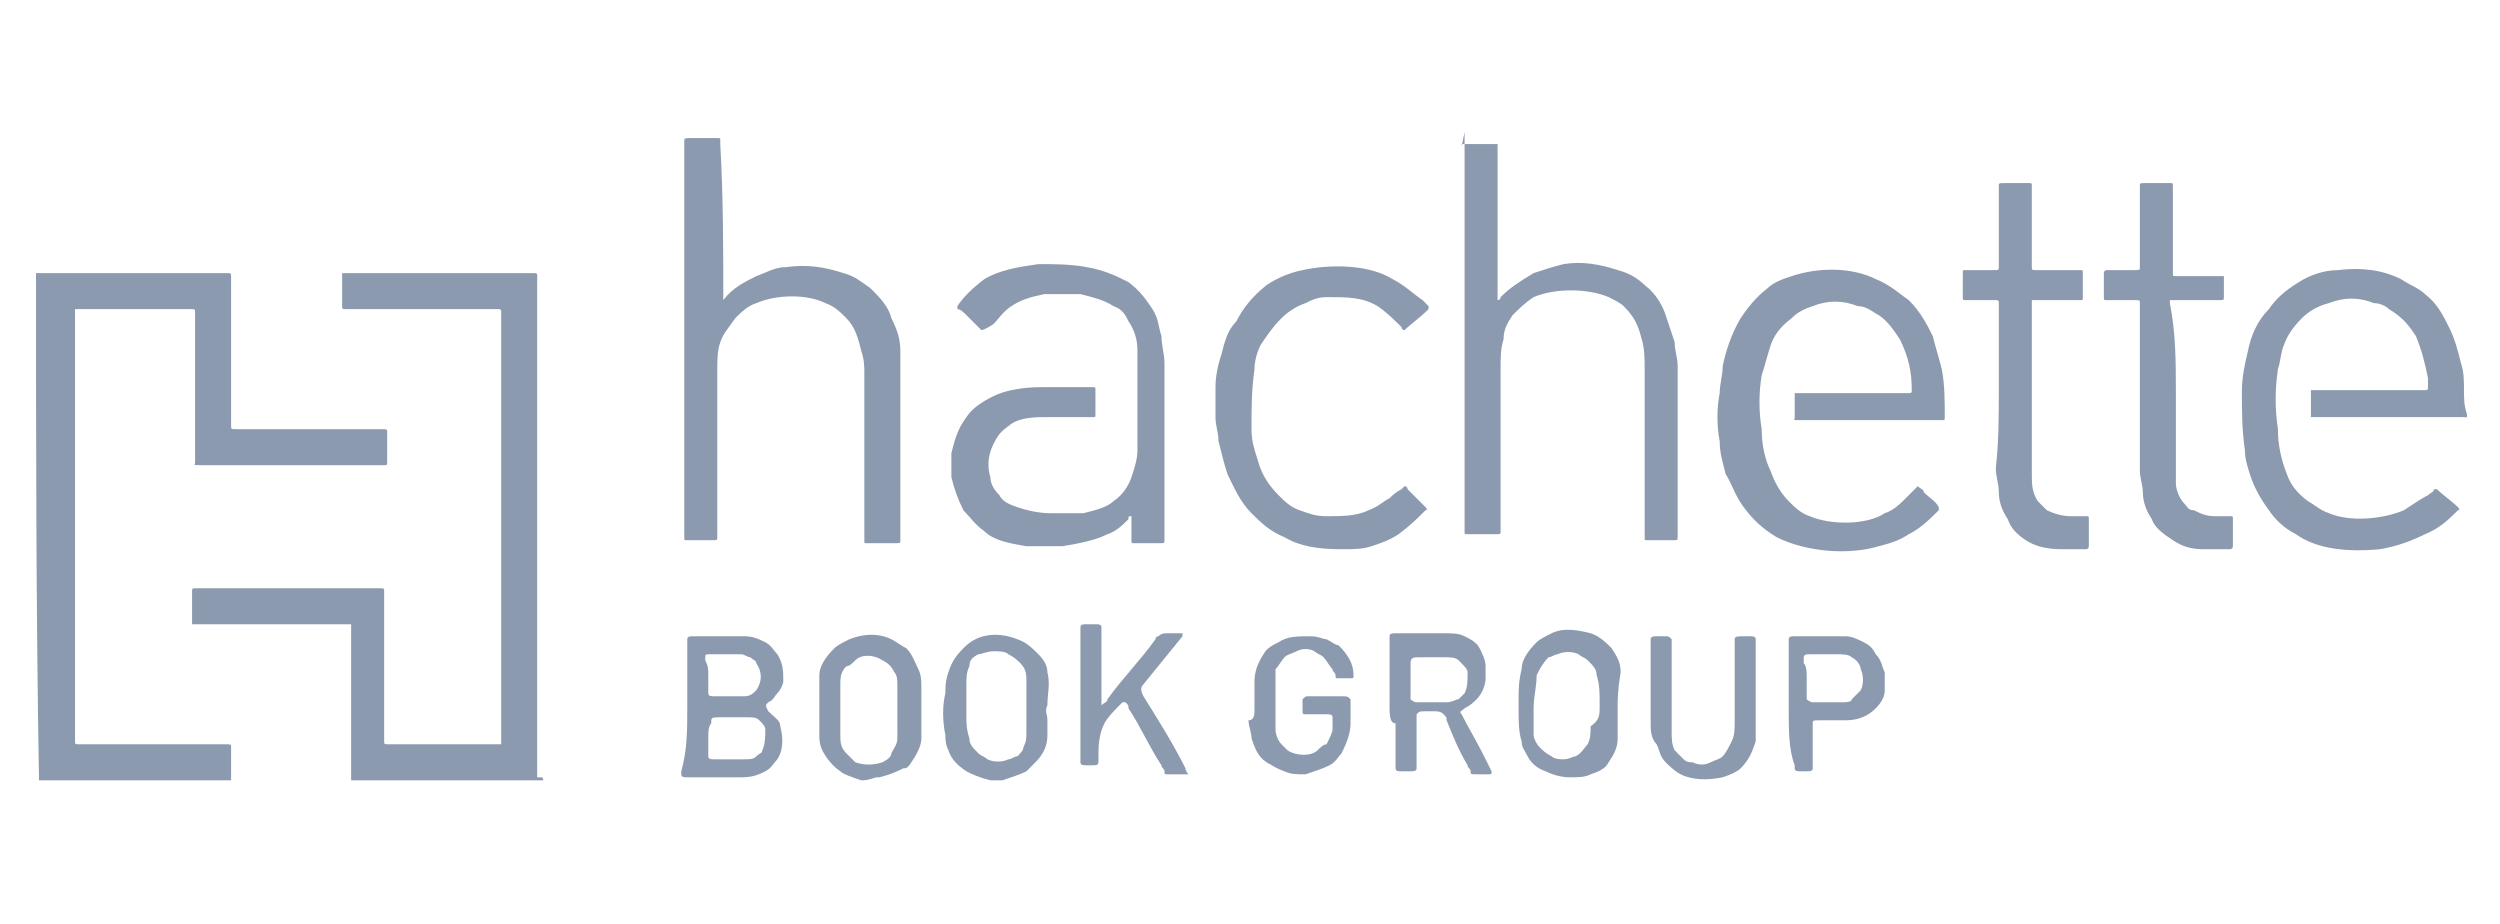
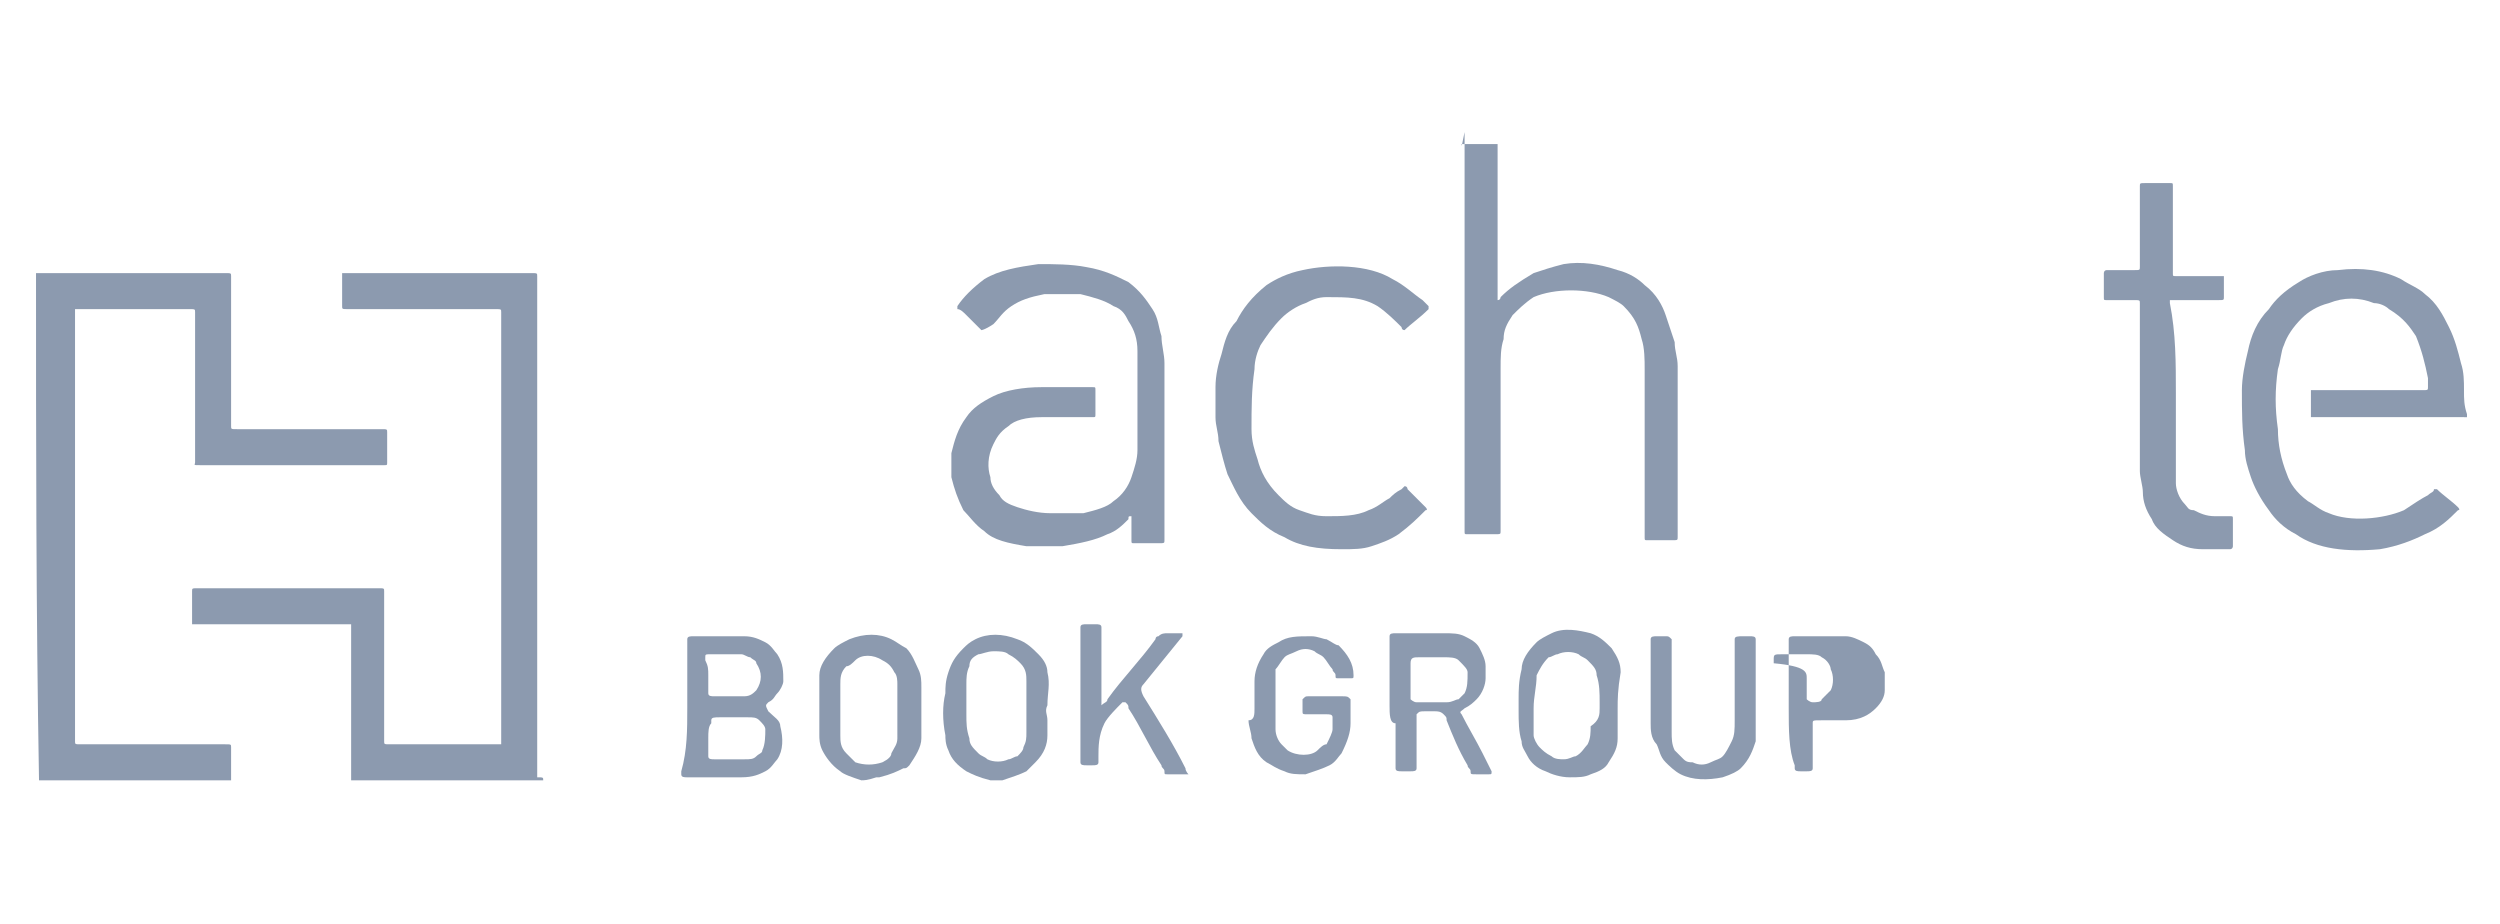
<svg xmlns="http://www.w3.org/2000/svg" version="1.1" id="Layer_1" x="0px" y="0px" viewBox="0 0 83.3 30.8" style="enable-background:new 0 0 83.3 30.8;" xml:space="preserve">
  <style type="text/css">
	.st0{fill:#8C9AAF;}
</style>
  <g id="uE1V8q.tif_1_">
    <g>
      <path class="st0" d="M1.2,9.1c0.1,0,0.1,0,0.2,0c2,0,4,0,6.1,0c0.2,0,0.2,0,0.2,0.1c0,1.7,0,3.3,0,5c0,0.1,0,0.1,0.2,0.1    c1.6,0,3.2,0,4.8,0c0.2,0,0.2,0,0.2,0.1c0,0.3,0,0.7,0,1l0,0c0,0.1,0,0.1-0.1,0.1s-0.2,0-0.3,0c-1.9,0-3.8,0-5.8,0    c-0.3,0-0.2,0-0.2-0.1c0-1.7,0-3.3,0-5c0-0.1,0-0.1-0.2-0.1c-1.2,0-2.4,0-3.6,0H2.6c-0.1,0-0.1,0-0.1,0s0,0,0,0.1    c0,4.8,0,9.5,0,14.3l0,0c0,0.1,0,0.1,0.2,0.1c1.6,0,3.2,0,4.8,0c0.2,0,0.2,0,0.2,0.1c0,0.3,0,0.7,0,1V26c-0.1,0-0.2,0-0.2,0    c-2.1,0-4.2,0-6.2,0C1.2,20.3,1.2,14.7,1.2,9.1z" />
      <path class="st0" d="M28.7,26L28.7,26c-0.3-0.1-0.6-0.2-0.7-0.3c-0.3-0.2-0.5-0.5-0.6-0.7s-0.1-0.4-0.1-0.5c0-0.4,0-0.9,0-1.3    c0-0.2,0-0.4,0-0.7c0-0.3,0.2-0.6,0.5-0.9c0.1-0.1,0.3-0.2,0.5-0.3c0.5-0.2,1-0.2,1.4,0c0.2,0.1,0.3,0.2,0.5,0.3    c0.2,0.2,0.3,0.5,0.4,0.7s0.1,0.4,0.1,0.6s0,0.4,0,0.6c0,0.4,0,0.7,0,1.1c0,0.3-0.2,0.6-0.4,0.9c-0.1,0.1-0.1,0.1-0.2,0.1    c-0.2,0.1-0.4,0.2-0.8,0.3h-0.1C28.9,26,28.8,26,28.7,26z M29.9,23.6c0-0.3,0-0.6,0-0.8c0-0.1,0-0.3-0.1-0.4    c-0.1-0.2-0.2-0.3-0.4-0.4c-0.3-0.2-0.7-0.2-0.9,0c-0.1,0.1-0.2,0.2-0.3,0.2C28,22.4,28,22.6,28,22.8c0,0.6,0,1.1,0,1.7    c0,0.2,0,0.4,0.2,0.6c0.1,0.1,0.2,0.2,0.3,0.3c0.3,0.1,0.6,0.1,0.9,0c0.2-0.1,0.3-0.2,0.3-0.3c0.1-0.2,0.2-0.3,0.2-0.5    C29.9,24.2,29.9,23.9,29.9,23.6z" />
      <path class="st0" d="M33,26L33,26c-0.4-0.1-0.6-0.2-0.8-0.3c-0.3-0.2-0.5-0.4-0.6-0.7c-0.1-0.2-0.1-0.4-0.1-0.5    c-0.1-0.5-0.1-1,0-1.4c0-0.2,0-0.4,0.1-0.7c0.1-0.3,0.2-0.5,0.5-0.8c0.1-0.1,0.2-0.2,0.4-0.3c0.4-0.2,0.9-0.2,1.4,0    c0.3,0.1,0.5,0.3,0.7,0.5s0.3,0.4,0.3,0.6c0.1,0.4,0,0.7,0,1.1c-0.1,0.2,0,0.3,0,0.5s0,0.3,0,0.5c0,0.3-0.1,0.6-0.4,0.9    c-0.1,0.1-0.2,0.2-0.3,0.3c-0.2,0.1-0.5,0.2-0.8,0.3h-0.1C33.2,26,33.1,26,33,26z M34.2,23.5L34.2,23.5c0-0.3,0-0.5,0-0.8    c0-0.2,0-0.4-0.2-0.6c-0.1-0.1-0.2-0.2-0.4-0.3c-0.1-0.1-0.3-0.1-0.5-0.1s-0.4,0.1-0.5,0.1c-0.2,0.1-0.3,0.2-0.3,0.4    c-0.1,0.2-0.1,0.4-0.1,0.6c0,0.3,0,0.6,0,1c0,0.3,0,0.5,0.1,0.8c0,0.2,0.1,0.3,0.3,0.5c0.1,0.1,0.2,0.1,0.3,0.2    c0.2,0.1,0.5,0.1,0.7,0c0.1,0,0.2-0.1,0.3-0.1c0.1-0.1,0.2-0.2,0.2-0.3c0.1-0.2,0.1-0.3,0.1-0.5C34.2,24.1,34.2,23.8,34.2,23.5z" />
      <path class="st0" d="M82.1,13L82.1,13c0,0.3,0,0.6,0,0.9c-1.6,0-3.3,0-4.9,0h-0.1c0.1,0,0.1,0,0.2,0c1.6,0,3.1,0,4.7,0h0.1    c0.1,0,0.1,0,0.1,0s0,0,0-0.1C82.1,13.5,82.1,13.3,82.1,13z" />
      <path class="st0" d="M1.2,26c2.1,0,4.2,0,6.2,0c0.1,0,0.2,0,0.2,0l0,0C5.5,26,3.4,26,1.2,26C1.3,26,1.2,26,1.2,26z" />
      <path class="st0" d="M18.1,26L18.1,26c-2.1,0-4.3,0-6.4,0l0,0c0.1,0,0.1,0,0.2,0c1.5,0,3,0,4.5,0C16.9,26,17.5,26,18.1,26z" />
      <path class="st0" d="M48.7,4.8L48.7,4.8c0.4,0,0.8,0,1.2,0l0,0C49.4,4.8,49.1,4.8,48.7,4.8z" />
      <path class="st0" d="M18.1,26c-0.6,0-1.2,0-1.7,0c-1.5,0-3,0-4.5,0c-0.1,0-0.1,0-0.2,0v-0.1c0-1.7,0-3.3,0-5v-0.1    c-0.1,0-0.1,0-0.2,0c-1.2,0-2.4,0-3.6,0c-0.5,0-1,0-1.5,0c0-0.2,0-0.3,0-0.5s0-0.4,0-0.6c0-0.1,0-0.1,0.2-0.1c1,0,2,0,3,0s2,0,3,0    l0,0c0.2,0,0.2,0,0.2,0.1c0,1.7,0,3.3,0,5c0,0.1,0,0.1,0.2,0.1c1.2,0,2.4,0,3.5,0h0.1c0.1,0,0.1,0,0.1,0s0,0,0-0.1    c0-4.8,0-9.5,0-14.3l0,0c0-0.1,0-0.1-0.2-0.1c-1.6,0-3.2,0-4.9,0c-0.2,0-0.2,0-0.2-0.1c0-0.3,0-0.7,0-1c0,0,0,0,0-0.1    c0,0,0,0,0.1,0h0.1c2,0,4,0,6.1,0c0.2,0,0.2,0,0.2,0.1v0.1c0,5.5,0,11.1,0,16.6C18.1,25.9,18.1,25.9,18.1,26z" />
      <path class="st0" d="M48.7,4.8c0.4,0,0.8,0,1.2,0v0.1c0,1.7,0,3.3,0,5V10C50,10,50,9.9,50,9.9c0.3-0.3,0.6-0.5,1.1-0.8    c0.3-0.1,0.6-0.2,1-0.3c0.6-0.1,1.2,0,1.8,0.2c0.4,0.1,0.7,0.3,0.9,0.5c0.4,0.3,0.6,0.7,0.7,1c0.1,0.3,0.2,0.6,0.3,0.9    c0,0.3,0.1,0.5,0.1,0.8c0,1.9,0,3.8,0,5.7c0,0.1,0,0.1-0.2,0.1c-0.3,0-0.5,0-0.8,0c-0.1,0-0.1,0-0.1-0.1c0,0,0,0,0-0.1    c0-1.8,0-3.6,0-5.5c0-0.3,0-0.7-0.1-1c-0.1-0.4-0.2-0.7-0.6-1.1c-0.1-0.1-0.3-0.2-0.5-0.3c-0.7-0.3-1.8-0.3-2.5,0    c-0.3,0.2-0.5,0.4-0.7,0.6c-0.2,0.3-0.3,0.5-0.3,0.8c-0.1,0.3-0.1,0.6-0.1,1c0,1.8,0,3.6,0,5.4c0,0.1,0,0.1-0.2,0.1    c-0.3,0-0.6,0-0.9,0c-0.1,0-0.1,0-0.1-0.1c0,0,0,0,0-0.1c0-4.4,0-8.8,0-13.2C48.7,4.9,48.7,4.9,48.7,4.8z" />
-       <path class="st0" d="M24.1,10C24.2,10,24.2,10,24.1,10c0.3-0.4,0.7-0.6,1.1-0.8c0.3-0.1,0.6-0.3,1-0.3c0.7-0.1,1.3,0,1.9,0.2    c0.4,0.1,0.6,0.3,0.9,0.5c0.3,0.3,0.6,0.6,0.7,1c0.2,0.4,0.3,0.7,0.3,1.1c0,0.2,0,0.4,0,0.6c0,1.9,0,3.8,0,5.7l0,0    c0,0.1,0,0.1-0.2,0.1c-0.3,0-0.6,0-0.9,0c-0.1,0-0.1,0-0.1-0.1c0,0,0,0,0-0.1c0-1.8,0-3.6,0-5.4c0-0.3,0-0.5-0.1-0.8    c-0.1-0.4-0.2-0.8-0.5-1.1c-0.2-0.2-0.4-0.4-0.7-0.5c-0.6-0.3-1.6-0.3-2.3,0c-0.3,0.1-0.5,0.3-0.7,0.5c-0.2,0.3-0.4,0.5-0.5,0.8    s-0.1,0.6-0.1,0.9c0,0.2,0,0.3,0,0.5c0,1.7,0,3.4,0,5.1c0,0.1,0,0.1-0.2,0.1c-0.3,0-0.6,0-0.8,0c-0.1,0-0.1,0-0.1-0.1    c0,0,0,0,0-0.1c0-4.4,0-8.8,0-13.1c0-0.1,0-0.1,0.3-0.1s0.5,0,0.8,0c0.1,0,0.1,0,0.1,0.1c0,0,0,0,0,0.1C24.1,6.6,24.1,8.3,24.1,10    L24.1,10L24.1,10z" />
      <path class="st0" d="M32.7,11c-0.2-0.2-0.3-0.3-0.5-0.5c-0.1-0.1-0.2-0.2-0.3-0.2c0,0,0,0,0-0.1c0.2-0.3,0.5-0.6,0.9-0.9    c0.5-0.3,1.1-0.4,1.8-0.5c0.5,0,1.1,0,1.6,0.1c0.6,0.1,1,0.3,1.4,0.5c0.4,0.3,0.6,0.6,0.8,0.9c0.2,0.3,0.2,0.6,0.3,0.9    c0,0.3,0.1,0.6,0.1,0.9c0,2,0,4,0,5.9c0,0.1,0,0.1-0.2,0.1c-0.3,0-0.6,0-0.8,0c-0.1,0-0.1,0-0.1-0.1c0-0.2,0-0.5,0-0.7    c0,0,0,0,0-0.1c-0.1,0-0.1,0-0.1,0.1c-0.2,0.2-0.4,0.4-0.7,0.5c-0.4,0.2-0.9,0.3-1.5,0.4c-0.4,0-0.8,0-1.2,0    c-0.6-0.1-1.1-0.2-1.4-0.5c-0.3-0.2-0.5-0.5-0.7-0.7c-0.2-0.4-0.3-0.7-0.4-1.1c0-0.3,0-0.5,0-0.8c0.1-0.4,0.2-0.8,0.5-1.2    c0.2-0.3,0.5-0.5,0.9-0.7s1-0.3,1.6-0.3s1.2,0,1.7,0c0.1,0,0.1,0,0.1,0.1c0,0.3,0,0.5,0,0.8c0,0.1,0,0.1-0.1,0.1    c-0.4,0-0.8,0-1.1,0c-0.2,0-0.4,0-0.6,0c-0.5,0-0.9,0.1-1.1,0.3c-0.3,0.2-0.4,0.4-0.5,0.6c-0.2,0.4-0.2,0.8-0.1,1.1    c0,0.2,0.1,0.4,0.3,0.6c0.1,0.2,0.3,0.3,0.6,0.4s0.7,0.2,1.1,0.2c0.4,0,0.7,0,1.1,0c0.4-0.1,0.8-0.2,1-0.4    c0.3-0.2,0.5-0.5,0.6-0.8s0.2-0.6,0.2-0.9c0-1.1,0-2.2,0-3.3c0-0.4-0.1-0.7-0.3-1c-0.1-0.2-0.2-0.4-0.5-0.5    C36.8,10,36.4,9.9,36,9.8c-0.4,0-0.8,0-1.2,0c-0.5,0.1-0.8,0.2-1.1,0.4s-0.4,0.4-0.6,0.6C32.8,11,32.7,11,32.7,11z" />
-       <path class="st0" d="M63.9,16.2c0.1,0.1,0.2,0.1,0.2,0.2c0.2,0.2,0.4,0.3,0.5,0.5V17c-0.3,0.3-0.6,0.6-1,0.8    c-0.3,0.2-0.6,0.3-1,0.4c-1,0.3-2.4,0.2-3.4-0.3c-0.5-0.3-0.8-0.6-1.1-1s-0.4-0.8-0.6-1.1c-0.1-0.4-0.2-0.7-0.2-1.1    c-0.1-0.5-0.1-1.1,0-1.6c0-0.3,0.1-0.6,0.1-0.9c0.1-0.5,0.3-1.1,0.6-1.6c0.2-0.3,0.5-0.7,0.9-1c0.2-0.2,0.5-0.3,0.8-0.4    c0.9-0.3,2-0.3,2.8,0.1c0.5,0.2,0.8,0.5,1.1,0.7c0.4,0.4,0.6,0.8,0.8,1.2c0.1,0.4,0.2,0.7,0.3,1.1c0.1,0.5,0.1,1.1,0.1,1.6    c0,0.1,0,0.1-0.1,0.1h-0.1c-1.5,0-3.1,0-4.6,0c-0.3,0-0.2,0-0.2-0.1c0-0.2,0-0.5,0-0.7c0,0,0,0,0-0.1c0,0,0,0,0.1,0H60    c1.2,0,2.3,0,3.5,0c0.2,0,0.2,0,0.2-0.1c0-0.6-0.1-1.1-0.4-1.7c-0.2-0.3-0.4-0.6-0.7-0.8c-0.2-0.1-0.4-0.3-0.7-0.3    c-0.5-0.2-1-0.2-1.5,0c-0.3,0.1-0.5,0.2-0.7,0.4c-0.4,0.3-0.6,0.6-0.7,0.9c-0.1,0.3-0.2,0.7-0.3,1c-0.1,0.6-0.1,1.2,0,1.8    c0,0.5,0.1,1,0.3,1.4c0.1,0.3,0.3,0.7,0.6,1c0.2,0.2,0.4,0.4,0.7,0.5c0.7,0.3,1.9,0.3,2.5-0.1c0.3-0.1,0.5-0.3,0.7-0.5    C63.6,16.5,63.7,16.4,63.9,16.2C63.8,16.2,63.8,16.2,63.9,16.2z" />
      <path class="st0" d="M82.1,13c0,0.3,0,0.5,0,0.8c0,0,0,0,0,0.1c0,0,0,0-0.1,0h-0.1c-1.6,0-3.1,0-4.7,0c-0.1,0-0.1,0-0.2,0    c0-0.3,0-0.6,0-0.9l0,0c1.2,0,2.4,0,3.7,0c0.2,0,0.2,0,0.2-0.1s0-0.2,0-0.3c-0.1-0.5-0.2-0.9-0.4-1.4c-0.2-0.3-0.4-0.6-0.9-0.9    c-0.1-0.1-0.3-0.2-0.5-0.2c-0.5-0.2-1-0.2-1.5,0c-0.4,0.1-0.7,0.3-0.9,0.5c-0.3,0.3-0.5,0.6-0.6,0.9C76,11.7,76,12,75.9,12.3    c-0.1,0.7-0.1,1.3,0,2c0,0.5,0.1,1,0.3,1.5c0.1,0.3,0.3,0.6,0.7,0.9c0.2,0.1,0.4,0.3,0.7,0.4c0.7,0.3,1.8,0.2,2.5-0.1    c0.3-0.2,0.6-0.4,0.8-0.5c0.1-0.1,0.2-0.1,0.2-0.2c0.1,0,0.1,0,0.1,0c0.2,0.2,0.5,0.4,0.7,0.6c0,0,0.1,0.1,0,0.1    c-0.3,0.3-0.6,0.6-1.1,0.8c-0.4,0.2-0.9,0.4-1.5,0.5c-1.1,0.1-2.1,0-2.8-0.5c-0.4-0.2-0.7-0.5-0.9-0.8c-0.3-0.4-0.5-0.8-0.6-1.1    c-0.1-0.3-0.2-0.6-0.2-0.9c-0.1-0.7-0.1-1.3-0.1-2c0-0.4,0.1-0.9,0.2-1.3c0.1-0.5,0.3-1,0.7-1.4c0.2-0.3,0.5-0.6,1-0.9    C76.9,9.2,77.4,9,77.9,9c0.8-0.1,1.5,0,2.1,0.3c0.3,0.2,0.6,0.3,0.8,0.5c0.4,0.3,0.6,0.7,0.8,1.1c0.2,0.4,0.3,0.8,0.4,1.2    C82.1,12.4,82.1,12.7,82.1,13z" />
      <path class="st0" d="M46.8,11c-0.1,0-0.1-0.1-0.1-0.1c-0.2-0.2-0.5-0.5-0.8-0.7c-0.5-0.3-1-0.3-1.7-0.3c-0.3,0-0.5,0.1-0.7,0.2    c-0.3,0.1-0.6,0.3-0.8,0.5c-0.3,0.3-0.5,0.6-0.7,0.9c-0.1,0.2-0.2,0.5-0.2,0.8c-0.1,0.7-0.1,1.3-0.1,2c0,0.4,0.1,0.7,0.2,1    c0.1,0.4,0.3,0.8,0.7,1.2c0.2,0.2,0.4,0.4,0.7,0.5s0.5,0.2,0.9,0.2c0.5,0,1,0,1.4-0.2c0.3-0.1,0.5-0.3,0.7-0.4    c0.1-0.1,0.2-0.2,0.4-0.3c0,0,0,0,0.1-0.1c0.1,0,0.1,0.1,0.1,0.1c0.2,0.2,0.4,0.4,0.6,0.6c0,0,0.1,0.1,0,0.1    c-0.3,0.3-0.5,0.5-0.9,0.8c-0.3,0.2-0.6,0.3-0.9,0.4c-0.3,0.1-0.6,0.1-1,0.1c-0.8,0-1.4-0.1-1.9-0.4c-0.5-0.2-0.8-0.5-1.1-0.8    c-0.4-0.4-0.6-0.9-0.8-1.3c-0.1-0.3-0.2-0.7-0.3-1.1c0-0.3-0.1-0.5-0.1-0.8s0-0.6,0-1s0.1-0.8,0.2-1.1c0.1-0.4,0.2-0.8,0.5-1.1    c0.2-0.4,0.5-0.8,1-1.2c0.3-0.2,0.7-0.4,1.2-0.5c0.9-0.2,2.2-0.2,3,0.3c0.4,0.2,0.7,0.5,1,0.7c0.1,0.1,0.1,0.1,0.2,0.2v0.1    C47.3,10.6,47,10.8,46.8,11L46.8,11z" />
-       <path class="st0" d="M66.6,13c0-1,0-2,0-2.9c0-0.1,0-0.1-0.2-0.1c-0.3,0-0.6,0-0.9,0c-0.1,0-0.1,0-0.1-0.1c0-0.3,0-0.5,0-0.8    c0-0.1,0-0.1,0.1-0.1c0.3,0,0.6,0,0.9,0c0.2,0,0.2,0,0.2-0.1c0-0.9,0-1.8,0-2.7c0-0.1,0-0.1,0.2-0.1c0.3,0,0.6,0,0.8,0    c0.1,0,0.1,0,0.1,0.1c0,0.3,0,0.6,0,0.9c0,0.6,0,1.2,0,1.8l0,0c0,0.1,0,0.1,0.2,0.1c0.3,0,0.7,0,1,0c0.1,0,0.3,0,0.4,0    s0.1,0,0.1,0.1c0,0.3,0,0.5,0,0.8c0,0.1,0,0.1-0.1,0.1c-0.5,0-0.9,0-1.4,0h-0.1c-0.1,0-0.1,0-0.1,0s0,0,0,0.1c0,1.9,0,3.8,0,5.7    c0,0.3,0,0.6,0.2,0.9c0.1,0.1,0.2,0.2,0.3,0.3c0.2,0.1,0.5,0.2,0.8,0.2c0.2,0,0.3,0,0.5,0c0.1,0,0.1,0,0.1,0.1c0,0.3,0,0.6,0,0.9    c0,0,0,0.1-0.1,0.1c-0.3,0-0.6,0-0.8,0c-0.5,0-0.9-0.1-1.2-0.3c-0.3-0.2-0.5-0.4-0.6-0.7c-0.2-0.3-0.3-0.6-0.3-0.9    s-0.1-0.5-0.1-0.8C66.6,14.7,66.6,13.9,66.6,13z" />
      <path class="st0" d="M72.5,13.1c0,0.8,0,1.6,0,2.4c0,0.2,0,0.4,0,0.6s0.1,0.5,0.3,0.7c0.1,0.1,0.1,0.2,0.3,0.2    c0.2,0.1,0.4,0.2,0.7,0.2c0.2,0,0.3,0,0.5,0c0.1,0,0.1,0,0.1,0.1c0,0.3,0,0.6,0,0.9c0,0,0,0.1-0.1,0.1c-0.3,0-0.6,0-0.9,0    c-0.4,0-0.7-0.1-1-0.3c-0.3-0.2-0.6-0.4-0.7-0.7c-0.2-0.3-0.3-0.6-0.3-0.9c0-0.2-0.1-0.5-0.1-0.7c0-1.9,0-3.7,0-5.6    c0-0.1,0-0.1-0.2-0.1c-0.3,0-0.6,0-0.9,0c-0.1,0-0.1,0-0.1-0.1c0-0.3,0-0.5,0-0.8c0,0,0-0.1,0.1-0.1c0.3,0,0.6,0,0.9,0    c0.2,0,0.2,0,0.2-0.1c0-0.9,0-1.8,0-2.7c0-0.1,0-0.1,0.2-0.1c0.3,0,0.6,0,0.8,0c0.1,0,0.1,0,0.1,0.1c0,0,0,0,0,0.1    c0,0.9,0,1.8,0,2.7c0,0,0,0,0,0.1s0,0.1,0.1,0.1c0.5,0,0.9,0,1.4,0H74h0.1l0,0c0,0.2,0,0.5,0,0.7c0,0.1,0,0.1-0.2,0.1    c-0.5,0-0.9,0-1.4,0h-0.1h-0.1c0,0,0,0,0,0.1C72.5,11.1,72.5,12.1,72.5,13.1z" />
      <path class="st0" d="M22.9,23.6c0-0.7,0-1.4,0-2.1c0-0.1,0-0.1,0-0.2s0.1-0.1,0.2-0.1h0.1c0.5,0,1.1,0,1.6,0    c0.3,0,0.5,0.1,0.7,0.2s0.3,0.3,0.4,0.4c0.2,0.3,0.2,0.6,0.2,0.9c0,0.1-0.1,0.3-0.2,0.4s-0.1,0.2-0.3,0.3c-0.1,0.1-0.1,0.1,0,0.3    c0.2,0.2,0.4,0.3,0.4,0.5c0.1,0.4,0.1,0.8-0.1,1.1c-0.1,0.1-0.2,0.3-0.4,0.4c-0.2,0.1-0.4,0.2-0.8,0.2c-0.5,0-1.1,0-1.6,0    c-0.1,0-0.1,0-0.2,0s-0.2,0-0.2-0.1v-0.1C22.9,25,22.9,24.3,22.9,23.6z M23.6,24.6c0,0.2,0,0.4,0,0.5v0.1c0,0.1,0.1,0.1,0.2,0.1    c0.3,0,0.7,0,1,0c0.2,0,0.3,0,0.4-0.1s0.2-0.1,0.2-0.2c0.1-0.2,0.1-0.5,0.1-0.7c0-0.1-0.1-0.2-0.2-0.3c-0.1-0.1-0.2-0.1-0.4-0.1    c-0.3,0-0.6,0-0.9,0c-0.2,0-0.3,0-0.3,0.1v0.1C23.6,24.2,23.6,24.4,23.6,24.6z M23.6,22.5c0,0.2,0,0.3,0,0.5v0.1    c0,0.1,0.1,0.1,0.2,0.1c0.2,0,0.5,0,0.7,0c0.1,0,0.2,0,0.3,0c0.2,0,0.3-0.1,0.4-0.2c0.2-0.3,0.2-0.6,0-0.9c0-0.1-0.1-0.1-0.2-0.2    c-0.1,0-0.2-0.1-0.3-0.1c-0.3,0-0.6,0-1,0c-0.2,0-0.2,0-0.2,0.1V22C23.6,22.2,23.6,22.3,23.6,22.5z" />
      <path class="st0" d="M46.3,23.5c0-0.7,0-1.4,0-2.1c0-0.1,0-0.1,0-0.2s0.1-0.1,0.2-0.1c0.1,0,0.2,0,0.3,0c0.4,0,0.8,0,1.2,0h0.1    c0.3,0,0.5,0,0.7,0.1s0.4,0.2,0.5,0.4c0.1,0.2,0.2,0.4,0.2,0.6c0,0.1,0,0.3,0,0.4c0,0.2-0.1,0.5-0.3,0.7c-0.1,0.1-0.2,0.2-0.4,0.3    c-0.1,0.1-0.2,0.1-0.1,0.2c0.2,0.4,0.5,0.9,0.7,1.3c0.1,0.2,0.2,0.4,0.3,0.6c0,0.1,0,0.1-0.1,0.1s-0.3,0-0.4,0    c-0.2,0-0.2,0-0.2-0.1s-0.1-0.1-0.1-0.2c-0.3-0.5-0.5-1-0.7-1.5c0-0.1,0-0.1-0.1-0.2s-0.2-0.1-0.3-0.1s-0.2,0-0.3,0    c-0.2,0-0.2,0-0.3,0.1v0.1c0,0.5,0,1,0,1.5c0,0.1,0,0.1,0,0.2s-0.1,0.1-0.2,0.1c-0.1,0-0.2,0-0.3,0s-0.2,0-0.2-0.1v-0.1    c0-0.5,0-0.9,0-1.4C46.3,24.1,46.3,23.8,46.3,23.5z M47,22.6L47,22.6c0,0.2,0,0.4,0,0.6v0.1c0,0,0.1,0.1,0.2,0.1c0.3,0,0.7,0,1,0    c0.2,0,0.3-0.1,0.4-0.1c0.1-0.1,0.2-0.2,0.2-0.2c0.1-0.2,0.1-0.4,0.1-0.7c0-0.1-0.1-0.2-0.3-0.4c-0.1-0.1-0.3-0.1-0.5-0.1    c-0.3,0-0.5,0-0.8,0c-0.2,0-0.3,0-0.3,0.2C47,22.2,47,22.4,47,22.6z" />
      <path class="st0" d="M41.8,23.6c0-0.3,0-0.6,0-0.9s0.1-0.6,0.3-0.9c0.1-0.2,0.3-0.3,0.5-0.4c0.3-0.2,0.6-0.2,1.1-0.2    c0.2,0,0.4,0.1,0.5,0.1c0.2,0.1,0.3,0.2,0.4,0.2c0.3,0.3,0.5,0.6,0.5,1c0,0.1,0,0.1-0.1,0.1s-0.2,0-0.4,0c-0.1,0-0.1,0-0.1-0.1    s-0.1-0.1-0.1-0.2c-0.1-0.1-0.2-0.3-0.3-0.4s-0.2-0.1-0.3-0.2c-0.2-0.1-0.4-0.1-0.6,0c-0.2,0.1-0.3,0.1-0.4,0.2    c-0.1,0.1-0.2,0.3-0.3,0.4c0,0.1,0,0.2,0,0.3c0,0.2,0,0.4,0,0.7c0,0.3,0,0.7,0,1c0,0.2,0.1,0.4,0.2,0.5c0.1,0.1,0.1,0.1,0.2,0.2    c0.3,0.2,0.8,0.2,1,0c0.1-0.1,0.2-0.2,0.3-0.2c0.1-0.2,0.2-0.4,0.2-0.5s0-0.2,0-0.3c0,0,0,0,0-0.1s-0.1-0.1-0.2-0.1    c-0.2,0-0.4,0-0.6,0c-0.2,0-0.2,0-0.2-0.1s0-0.2,0-0.3v-0.1c0.1-0.1,0.1-0.1,0.2-0.1c0.4,0,0.8,0,1.1,0c0.2,0,0.2,0,0.3,0.1l0,0    c0,0.3,0,0.5,0,0.8s-0.1,0.6-0.3,1c-0.1,0.1-0.2,0.3-0.4,0.4s-0.5,0.2-0.8,0.3c-0.3,0-0.5,0-0.7-0.1c-0.3-0.1-0.4-0.2-0.6-0.3    c-0.3-0.2-0.4-0.5-0.5-0.8c0-0.2-0.1-0.4-0.1-0.6C41.8,24,41.8,23.8,41.8,23.6L41.8,23.6z" />
      <path class="st0" d="M36.7,23.5c0.1-0.1,0.2-0.1,0.2-0.2c0.5-0.7,1.1-1.3,1.6-2c0,0,0-0.1,0.1-0.1c0.1-0.1,0.2-0.1,0.3-0.1    c0.2,0,0.4,0,0.5,0c0,0,0,0,0,0.1c-0.4,0.5-0.9,1.1-1.3,1.6c-0.1,0.1-0.1,0.2,0,0.4c0.5,0.8,1,1.6,1.4,2.4c0,0.1,0.1,0.2,0.1,0.2    s0,0-0.1,0c-0.2,0-0.4,0-0.6,0c-0.1,0-0.1,0-0.1-0.1s-0.1-0.1-0.1-0.2c-0.4-0.6-0.7-1.3-1.1-1.9c0-0.1,0-0.1-0.1-0.2    c-0.1,0-0.1,0-0.1,0c-0.2,0.2-0.5,0.5-0.6,0.7c-0.2,0.4-0.2,0.8-0.2,1.1c0,0.1,0,0.2,0,0.2c0,0.1-0.1,0.1-0.2,0.1    c-0.1,0-0.2,0-0.2,0c-0.1,0-0.2,0-0.2-0.1c0,0,0,0,0-0.1v-0.1c0-1.4,0-2.8,0-4.2v-0.1c0-0.1,0.1-0.1,0.2-0.1c0.1,0,0.2,0,0.3,0    s0.2,0,0.2,0.1V21C36.7,22.1,36.7,22.8,36.7,23.5L36.7,23.5z" />
      <path class="st0" d="M53.9,23.6c0,0.4,0,0.7,0,1s-0.1,0.5-0.3,0.8c-0.1,0.2-0.3,0.3-0.6,0.4c-0.2,0.1-0.4,0.1-0.7,0.1    s-0.6-0.1-0.8-0.2c-0.3-0.1-0.5-0.3-0.6-0.5s-0.2-0.3-0.2-0.5c-0.1-0.3-0.1-0.7-0.1-1c0-0.1,0-0.1,0-0.2s0-0.1,0-0.2    c0-0.3,0-0.6,0.1-1c0-0.3,0.2-0.6,0.5-0.9c0.1-0.1,0.3-0.2,0.5-0.3c0.4-0.2,0.9-0.1,1.3,0c0.3,0.1,0.5,0.3,0.7,0.5    c0.2,0.3,0.3,0.5,0.3,0.8C53.9,23,53.9,23.3,53.9,23.6z M53.3,23.6L53.3,23.6c0-0.1,0-0.1,0-0.2c0-0.3,0-0.6-0.1-0.9    c0-0.2-0.1-0.3-0.3-0.5c-0.1-0.1-0.2-0.1-0.3-0.2c-0.2-0.1-0.5-0.1-0.7,0c-0.1,0-0.2,0.1-0.3,0.1c-0.2,0.2-0.3,0.4-0.4,0.6    c0,0.4-0.1,0.7-0.1,1.1c0,0.2,0,0.3,0,0.5c0,0.1,0,0.3,0,0.4s0.1,0.3,0.2,0.4c0.1,0.1,0.2,0.2,0.4,0.3c0.1,0.1,0.3,0.1,0.4,0.1    c0.2,0,0.3-0.1,0.4-0.1c0.2-0.1,0.3-0.3,0.4-0.4c0.1-0.2,0.1-0.4,0.1-0.6C53.3,24,53.3,23.8,53.3,23.6z" />
      <path class="st0" d="M55.7,23c0,0.5,0,0.9,0,1.4c0,0.2,0,0.4,0.1,0.6c0.1,0.1,0.2,0.2,0.3,0.3c0.1,0.1,0.2,0.1,0.3,0.1    c0.2,0.1,0.4,0.1,0.6,0c0.2-0.1,0.3-0.1,0.4-0.2c0.1-0.1,0.2-0.3,0.3-0.5s0.1-0.4,0.1-0.7c0-0.8,0-1.7,0-2.5c0-0.1,0-0.1,0-0.2    s0.1-0.1,0.3-0.1c0.1,0,0.1,0,0.2,0c0.1,0,0.2,0,0.2,0.1v0.1c0,0.9,0,1.9,0,2.8c0,0.2,0,0.3,0,0.5c-0.1,0.3-0.2,0.6-0.5,0.9    c-0.1,0.1-0.3,0.2-0.6,0.3c-0.5,0.1-1,0.1-1.4-0.1c-0.2-0.1-0.4-0.3-0.5-0.4c-0.2-0.2-0.2-0.4-0.3-0.6C55,24.6,55,24.3,55,24.1    c0-0.9,0-1.8,0-2.7v-0.1c0-0.1,0.1-0.1,0.2-0.1c0.1,0,0.2,0,0.3,0s0.1,0,0.2,0.1v0.1C55.7,21.9,55.7,22.4,55.7,23L55.7,23z" />
-       <path class="st0" d="M59.6,23.6c0-0.7,0-1.4,0-2.1c0-0.1,0-0.1,0-0.2s0.1-0.1,0.2-0.1c0.6,0,1.2,0,1.7,0c0.2,0,0.4,0.1,0.6,0.2    c0.2,0.1,0.3,0.2,0.4,0.4c0.2,0.2,0.2,0.4,0.3,0.6c0,0.2,0,0.4,0,0.6s-0.1,0.4-0.3,0.6c-0.2,0.2-0.5,0.4-1,0.4c-0.3,0-0.6,0-0.8,0    l0,0c-0.3,0-0.3,0-0.3,0.1s0,0.3,0,0.4c0,0.3,0,0.7,0,1v0.1c0,0.1-0.1,0.1-0.2,0.1c-0.1,0-0.1,0-0.2,0c-0.1,0-0.2,0-0.2-0.1v-0.1    C59.6,25,59.6,24.3,59.6,23.6L59.6,23.6z M60.2,22.6L60.2,22.6c0,0.2,0,0.4,0,0.6v0.1c0,0,0.1,0.1,0.2,0.1c0.3,0,0.7,0,1,0    c0.1,0,0.3,0,0.3-0.1c0.1-0.1,0.2-0.2,0.3-0.3c0.1-0.2,0.1-0.5,0-0.7c0-0.1-0.1-0.3-0.3-0.4c-0.1-0.1-0.3-0.1-0.5-0.1    c-0.3,0-0.5,0-0.8,0s-0.3,0-0.3,0.2v0.1C60.2,22.2,60.2,22.4,60.2,22.6z" />
+       <path class="st0" d="M59.6,23.6c0-0.7,0-1.4,0-2.1c0-0.1,0-0.1,0-0.2s0.1-0.1,0.2-0.1c0.6,0,1.2,0,1.7,0c0.2,0,0.4,0.1,0.6,0.2    c0.2,0.1,0.3,0.2,0.4,0.4c0.2,0.2,0.2,0.4,0.3,0.6c0,0.2,0,0.4,0,0.6s-0.1,0.4-0.3,0.6c-0.2,0.2-0.5,0.4-1,0.4c-0.3,0-0.6,0-0.8,0    l0,0c-0.3,0-0.3,0-0.3,0.1s0,0.3,0,0.4c0,0.3,0,0.7,0,1v0.1c0,0.1-0.1,0.1-0.2,0.1c-0.1,0-0.1,0-0.2,0c-0.1,0-0.2,0-0.2-0.1v-0.1    C59.6,25,59.6,24.3,59.6,23.6L59.6,23.6z M60.2,22.6L60.2,22.6c0,0.2,0,0.4,0,0.6v0.1c0,0,0.1,0.1,0.2,0.1c0.1,0,0.3,0,0.3-0.1c0.1-0.1,0.2-0.2,0.3-0.3c0.1-0.2,0.1-0.5,0-0.7c0-0.1-0.1-0.3-0.3-0.4c-0.1-0.1-0.3-0.1-0.5-0.1    c-0.3,0-0.5,0-0.8,0s-0.3,0-0.3,0.2v0.1C60.2,22.2,60.2,22.4,60.2,22.6z" />
      <path class="st0" d="M6.5,20.7c0.5,0,1,0,1.5,0c1.2,0,2.4,0,3.6,0c0.1,0,0.1,0,0.2,0c-0.5,0-1.1,0-1.6,0c-1.1,0-2.3,0-3.4,0    C6.6,20.8,6.5,20.8,6.5,20.7z" />
      <path class="st0" d="M77.1,13L77.1,13L77.1,13z" />
    </g>
  </g>
</svg>